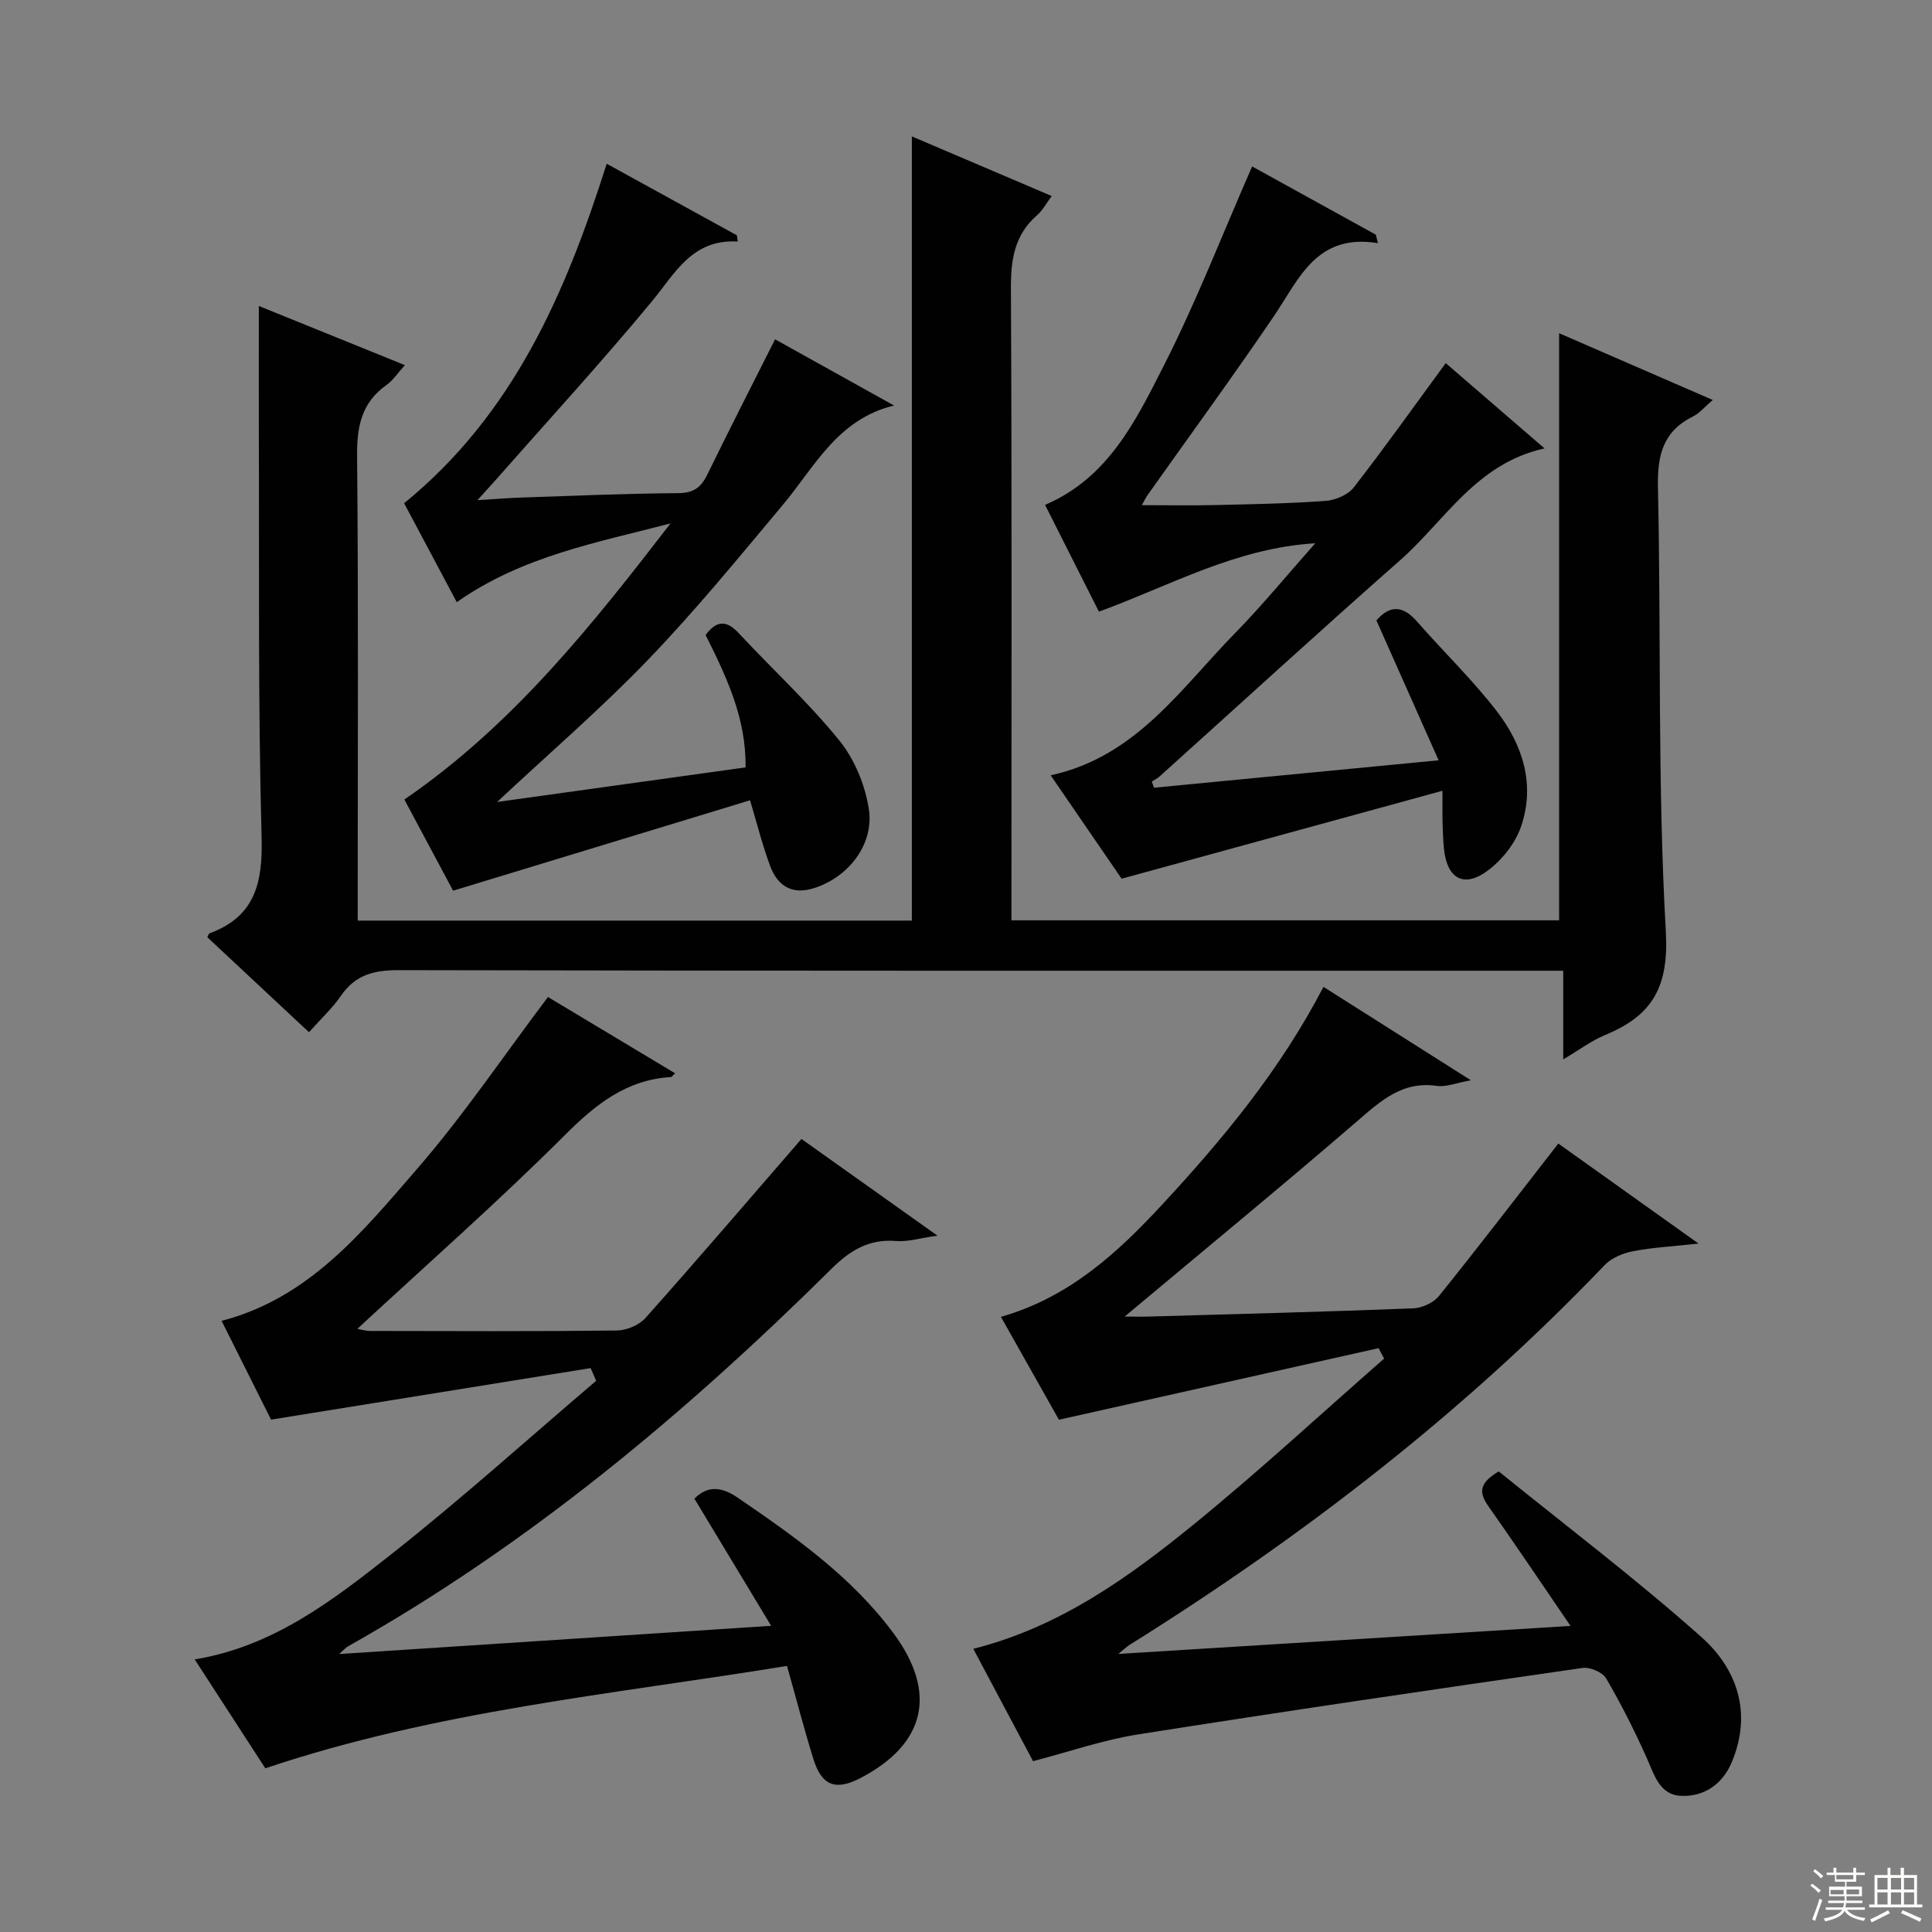
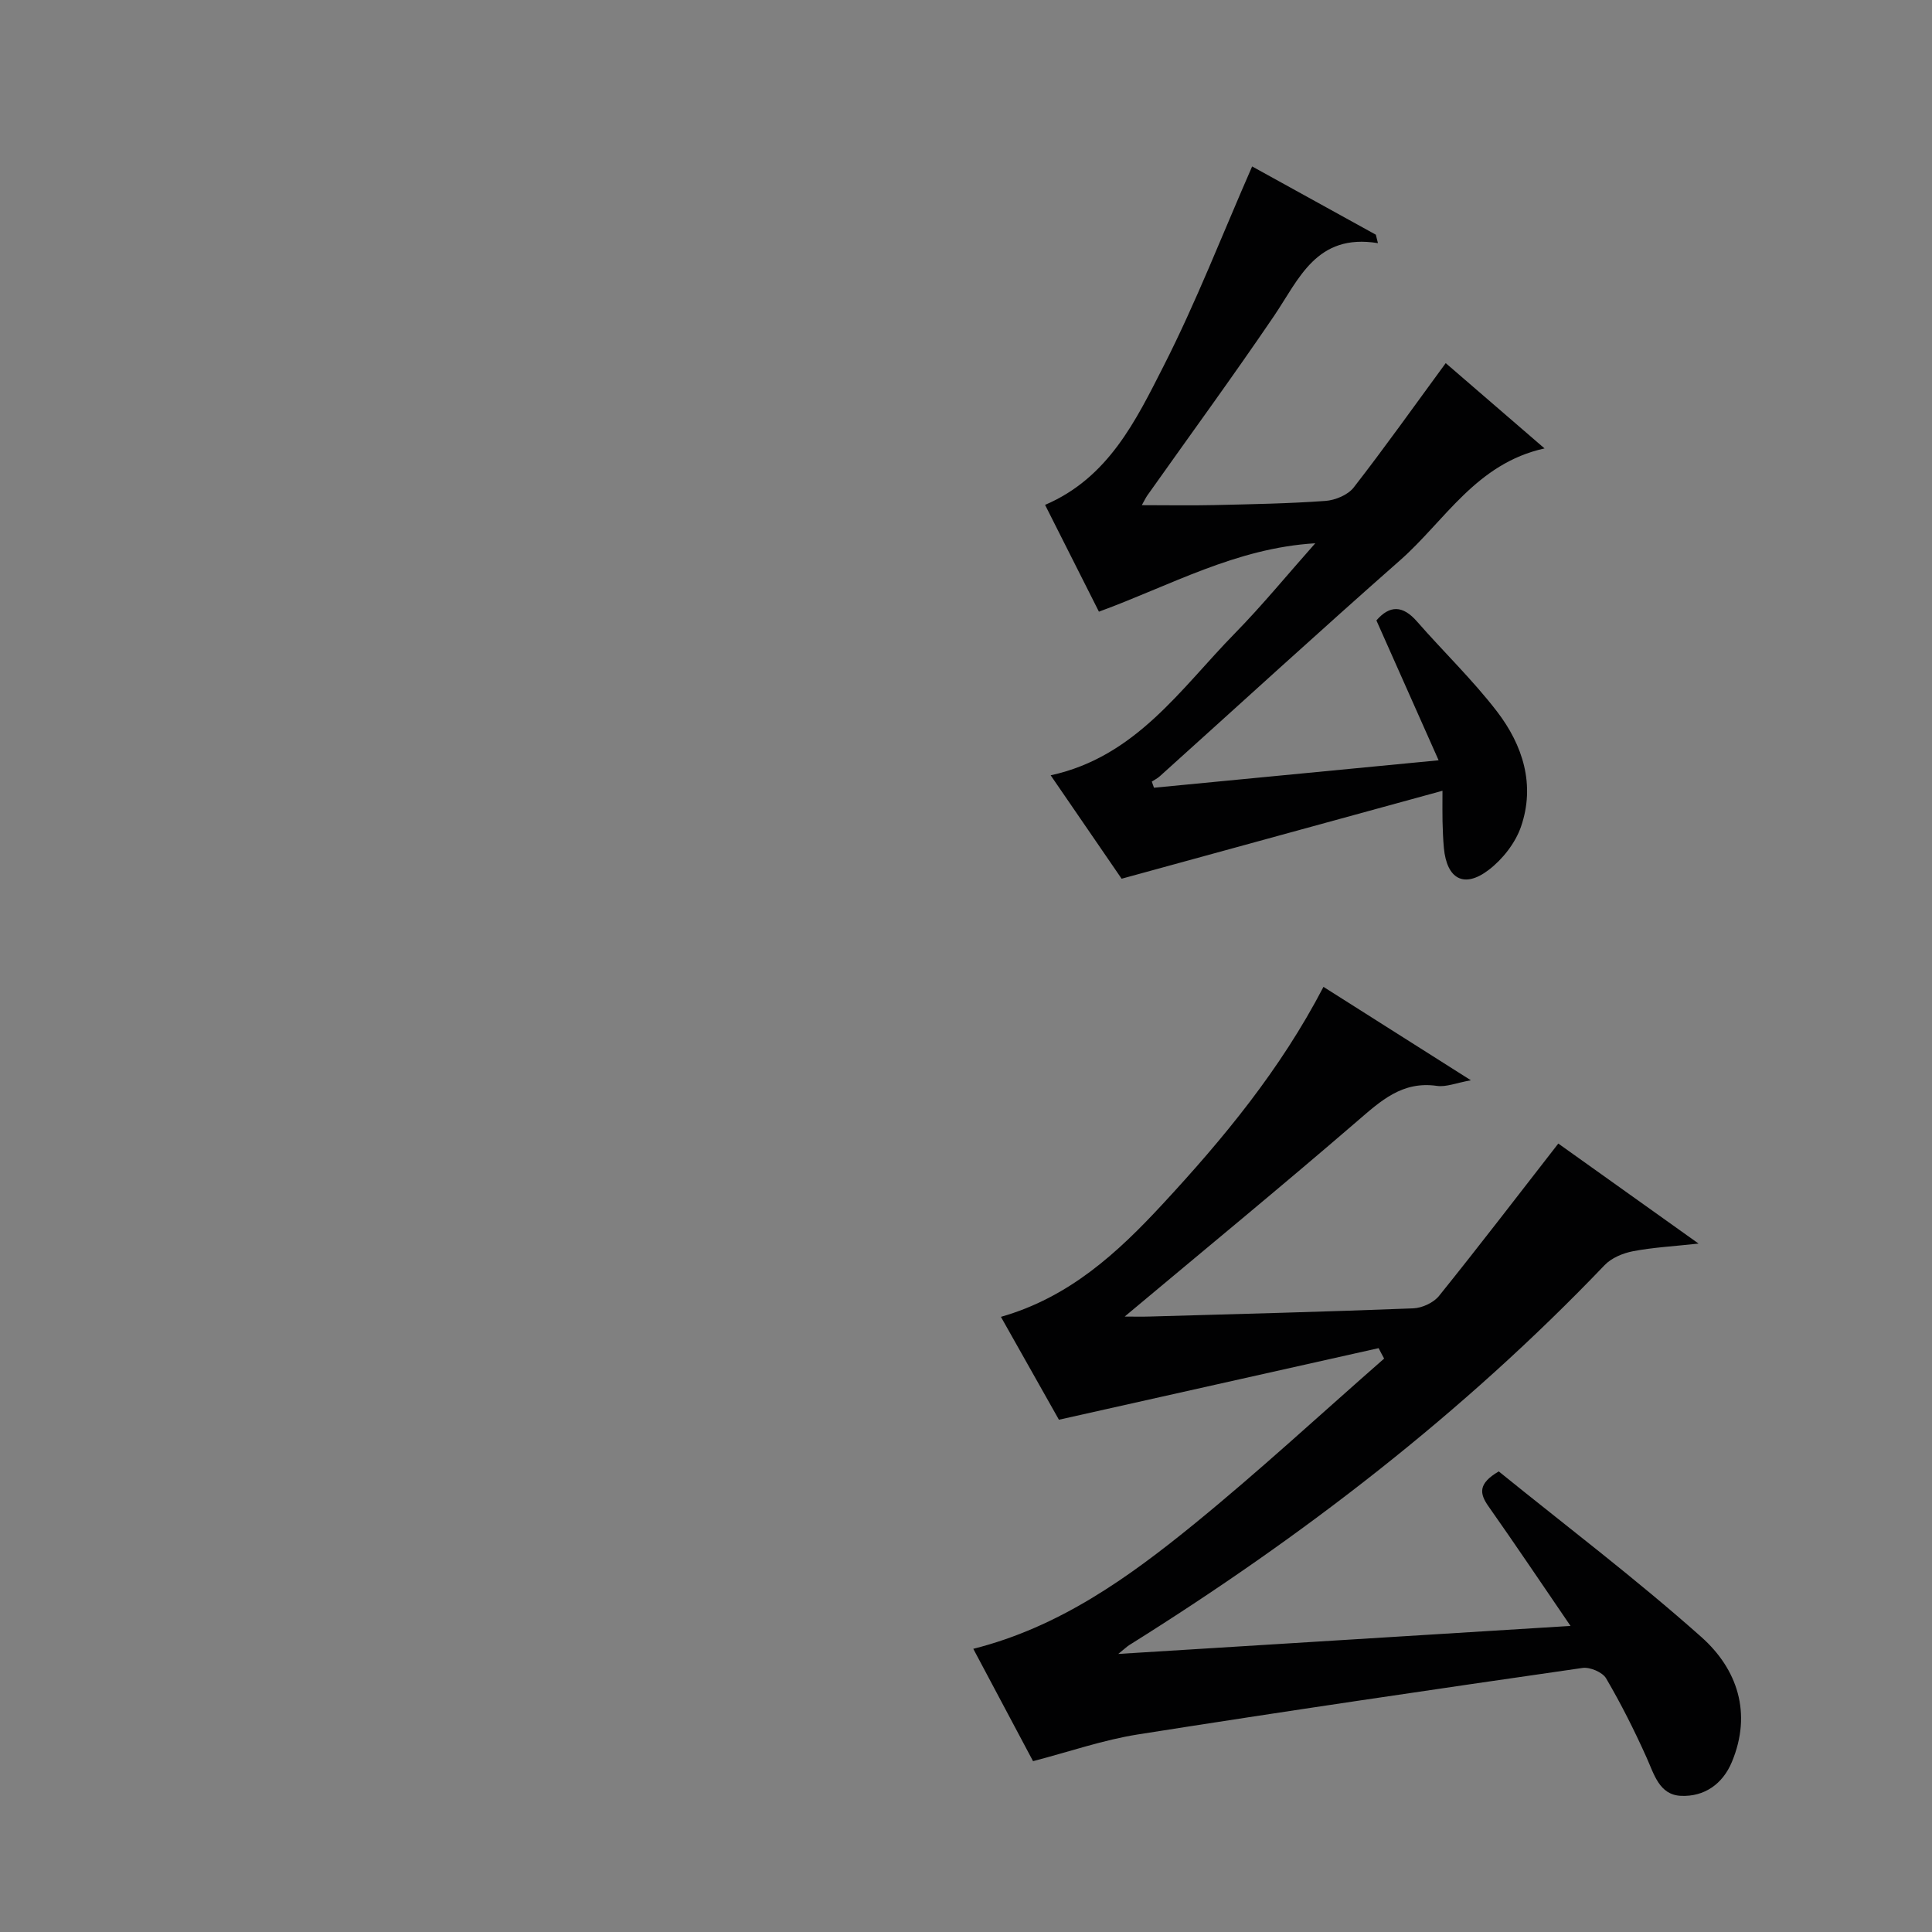
<svg xmlns="http://www.w3.org/2000/svg" enable-background="new 0 0 400 400" viewBox="0 0 400 400">
  <rect x="0" y="0" width="400" height="400" fill="#808080" stroke="none" />
  <g fill="#010102">
-     <path d="m63.97 213.71c-7.34-6.86-14.24-13.31-21.05-19.67.29-.54.33-.75.43-.79 9.45-3.47 11.07-10.43 10.81-19.87-.75-27.81-.47-55.65-.57-83.48-.03-8.63 0-17.26 0-26.55 9.74 3.95 19.64 7.96 30.24 12.25-1.44 1.58-2.43 3.13-3.82 4.11-5.16 3.67-6.14 8.59-6.08 14.69.29 30.16.13 60.33.13 90.49v5.71h114.73c0-54 0-108.04 0-162.36 9.19 3.92 18.75 8 28.96 12.35-1.13 1.5-1.88 2.97-3.04 3.97-4.7 4.09-5.44 9.23-5.41 15.21.21 41.5.11 83 .11 124.49v6.28h113.39c0-40.48 0-80.84 0-121.55 10.25 4.45 20.69 8.99 31.81 13.82-1.68 1.43-2.72 2.73-4.07 3.4-6.24 3.08-7.43 8.05-7.28 14.7.68 30.63-.11 61.33 1.63 91.89.66 11.6-2.8 17.44-12.53 21.47-2.84 1.17-5.37 3.09-8.71 5.06 0-6.4 0-12 0-18.35-2.34 0-4.25 0-6.16 0-78.33 0-156.66.05-234.99-.12-5.11-.01-8.91.98-11.88 5.26-1.77 2.59-4.12 4.75-6.65 7.59z" />
    <path d="m285.43 279.12c-21.71 4.86-43.42 9.72-66.19 14.82-3.47-6.15-7.67-13.59-12.01-21.3 14.17-4.04 24.16-13.28 33.45-23.31 12.57-13.57 24.36-27.78 33.33-45.01 10.03 6.35 19.87 12.59 30.52 19.34-2.99.53-5.1 1.44-7.04 1.16-7.16-1.03-11.6 3.08-16.5 7.31-15.73 13.56-31.78 26.75-48.14 40.45 1.7 0 3.54.05 5.37-.01 18.12-.52 36.25-.98 54.37-1.69 1.84-.07 4.21-1.16 5.35-2.58 8.23-10.22 16.21-20.64 24.69-31.54 9.17 6.54 18.69 13.33 29.04 20.71-5.21.57-9.44.79-13.56 1.58-2.09.4-4.46 1.38-5.89 2.88-29.3 30.64-62.58 56.26-98.44 78.68-.4.25-.75.6-2.26 1.82 31.68-1.96 62.14-3.85 93.64-5.8-5.97-8.73-11.38-16.8-16.98-24.75-1.85-2.63-2.23-4.69 2.12-7.24 13.76 11.15 28.34 22.18 41.95 34.29 7.44 6.62 10.54 15.75 6.31 25.88-1.92 4.6-5.75 7.22-10.54 7-4.5-.21-5.55-4.47-7.15-8.01-2.5-5.57-5.26-11.05-8.34-16.31-.75-1.28-3.34-2.38-4.88-2.16-30.72 4.43-61.43 8.93-92.08 13.77-7.15 1.13-14.09 3.55-21.69 5.53-3.88-7.3-7.99-15.02-12.37-23.26 17.83-4.49 32.13-14.76 45.75-25.85 13.46-10.97 26.23-22.79 39.31-34.24-.4-.72-.77-1.44-1.14-2.16z" />
-     <path d="m122.29 283.25c-21.83 3.52-43.66 7.04-66.17 10.67-3.04-6.07-6.6-13.18-10.24-20.45 18.13-4.72 29.18-18.44 40.42-31.4 9.65-11.12 17.93-23.43 27.15-35.65 8.12 4.87 17.16 10.29 26.32 15.79-.48.44-.66.77-.86.78-9.16.56-15.49 5.56-21.85 11.91-13.86 13.85-28.61 26.82-43.07 40.22.66.11 1.69.44 2.71.44 16.99.03 33.99.11 50.98-.09 2.03-.02 4.64-1.11 5.97-2.61 10.71-12.01 21.17-24.24 32.28-37.05 8.29 5.89 17.68 12.56 28.16 20.02-3.59.5-6.11 1.3-8.56 1.11-5.66-.46-9.52 1.92-13.47 5.84-30.25 29.96-62.74 57.12-100.03 78.09-.38.21-.67.57-1.82 1.58 29.98-1.96 59.01-3.85 89.45-5.84-5.65-9.36-10.75-17.82-15.89-26.33 2.71-2.72 5.56-2.53 8.97-.2 11.84 8.1 23.55 16.33 32.23 28.04 9.12 12.31 6.71 22.91-6.75 29.97-5.17 2.71-8.07 1.68-9.8-3.86-1.92-6.16-3.53-12.41-5.48-19.32-36.04 5.88-72.57 9.28-108.01 21.2-4.67-7.2-9.52-14.69-14.62-22.55 16.22-2.66 28.5-12.16 40.51-21.62 14.61-11.51 28.44-24 42.61-36.06-.38-.9-.76-1.76-1.14-2.63z" />
-     <path d="m94.57 124.67c-3.91-7.35-7.49-14.08-10.9-20.48 22.58-18.41 33.39-43.33 41.94-70.29 8.96 4.93 17.96 9.87 26.95 14.82.06.43.12.85.19 1.28-9.5-.52-12.95 6.56-17.79 12.41-10.5 12.67-21.63 24.81-32.51 37.16-.87.98-1.76 1.95-3.59 3.98 3.81-.23 6.47-.45 9.13-.54 10.81-.36 21.61-.84 32.42-.91 3.17-.02 4.73-1.17 6.03-3.84 4.52-9.26 9.21-18.43 14.03-28.01 8.27 4.6 16.46 9.15 24.64 13.71-11.74 2.81-16.46 12.74-23.09 20.64-9.08 10.84-18.05 21.82-27.84 31.99-9.76 10.14-20.48 19.37-31.26 29.45 17.21-2.39 34.13-4.75 51.44-7.16.15-10.24-4-18.85-8.27-27.41 2.18-2.92 4.23-3.22 6.85-.39 6.91 7.43 14.44 14.34 20.81 22.2 3.17 3.9 5.38 9.28 6.14 14.27 1.13 7.47-4.53 14.39-11.77 16.45-4.39 1.25-7.21-.82-8.65-4.66-1.61-4.3-2.72-8.78-4.18-13.65-20.45 6.23-40.69 12.39-61.48 18.72-2.97-5.56-6.55-12.24-10.09-18.88 22.48-15.41 38.86-36.1 55.1-57.16-15.17 3.96-30.66 6.75-44.25 16.3z" />
-     <path d="m232.22 181.93c-4.41-6.43-9.38-13.68-14.69-21.41 17.69-3.85 26.92-17.96 38.17-29.43 5.67-5.79 10.82-12.09 16.61-18.61-16.43.98-29.99 8.75-44.79 14.16-3.81-7.56-7.45-14.77-11.15-22.11 13.1-5.6 18.8-17.46 24.54-28.74 6.75-13.26 12.14-27.2 18.33-41.33 7.97 4.4 16.79 9.26 25.61 14.13.15.58.29 1.17.44 1.75-12.78-2.08-16.32 7.43-21.56 15.14-8.5 12.51-17.43 24.72-26.17 37.07-.36.51-.62 1.09-1.16 2.04 5.3 0 10.19.09 15.09-.02 7.64-.18 15.3-.31 22.92-.86 2.04-.15 4.65-1.23 5.85-2.77 6.42-8.25 12.47-16.78 19.06-25.76 6.29 5.43 13.09 11.3 20.46 17.66-14.17 3.12-20.61 14.97-29.92 23.17-16.73 14.73-33.17 29.8-49.74 44.71-.49.44-1.09.74-1.65 1.1.15.42.3.85.45 1.27 19.16-1.85 38.32-3.7 58.93-5.68-4.43-9.95-8.61-19.35-12.88-28.96 2.75-3.17 5.44-3.17 8.41.23 5.47 6.26 11.51 12.06 16.56 18.63 5.35 6.97 7.97 15.19 4.95 23.89-1.17 3.36-3.8 6.71-6.65 8.89-5.11 3.91-8.69 1.92-9.3-4.52-.17-1.82-.23-3.66-.28-5.49-.04-1.64-.01-3.27-.01-6.36-22.28 6.1-43.92 12.03-66.43 18.21z" />
+     <path d="m232.22 181.93c-4.41-6.43-9.38-13.68-14.69-21.41 17.69-3.85 26.92-17.96 38.17-29.43 5.67-5.79 10.82-12.09 16.61-18.61-16.43.98-29.99 8.75-44.79 14.16-3.81-7.56-7.45-14.77-11.15-22.11 13.1-5.6 18.8-17.46 24.54-28.74 6.75-13.26 12.14-27.2 18.33-41.33 7.97 4.4 16.79 9.26 25.61 14.13.15.58.29 1.17.44 1.75-12.78-2.08-16.32 7.43-21.56 15.14-8.5 12.51-17.43 24.72-26.17 37.07-.36.51-.62 1.09-1.16 2.04 5.3 0 10.19.09 15.09-.02 7.64-.18 15.3-.31 22.92-.86 2.04-.15 4.65-1.23 5.85-2.77 6.42-8.25 12.47-16.78 19.06-25.76 6.29 5.43 13.09 11.3 20.46 17.66-14.17 3.12-20.61 14.97-29.92 23.17-16.73 14.73-33.17 29.8-49.74 44.71-.49.44-1.09.74-1.65 1.1.15.42.3.85.45 1.27 19.16-1.85 38.32-3.7 58.93-5.68-4.43-9.95-8.61-19.35-12.88-28.96 2.75-3.17 5.44-3.17 8.41.23 5.47 6.26 11.51 12.06 16.56 18.63 5.35 6.97 7.97 15.19 4.95 23.89-1.17 3.36-3.8 6.71-6.65 8.89-5.11 3.91-8.69 1.92-9.3-4.52-.17-1.82-.23-3.66-.28-5.49-.04-1.64-.01-3.27-.01-6.36-22.28 6.1-43.92 12.03-66.43 18.21" />
  </g>
-   <path d="m374.8 390.4.4-.4c.7.5 1.3 1 1.8 1.4l-.5.5c-.5-.6-1.1-1.1-1.7-1.5zm1 7.3-.6-.3c.5-1.4 1.1-2.8 1.5-4.3.2.1.4.2.6.3-.5 1.3-1 2.8-1.5 4.3zm-.4-10.3.4-.4c.4.3 1 .8 1.7 1.4l-.5.5c-.4-.5-1-1-1.6-1.5zm2.5.3h1.7v-1h.6v1h3.5v-1h.6v1h1.8v.5h-1.8v1.4h-2v1h3.2v2h-3.2v.9h3.3v.5h-3.4c0 .3-.1.6-.1.9h4v.5h-3.7c.7.9 1.9 1.5 3.8 1.7-.1.2-.2.4-.3.6-2.1-.4-3.5-1.1-4-2.1-.4 1-1.8 1.7-4 2.2-.1-.2-.2-.4-.3-.6 2.1-.4 3.4-1 3.8-1.8h-3.4v-.5h3.6c.1-.3.1-.6.2-.9h-3.3v-.5h3.4c0-.3 0-.6 0-.9h-3.2v-2h3.3v-1h-2.1v-1.4h-1.7v-.5zm1.1 3.5v1h2.7c0-.3 0-.4 0-.4 0-.1 0-.2 0-.2 0-.1 0-.2 0-.3h-2.7zm1.2-3v.9h3.5v-.9zm4.7 3h-2.6v.6.4h2.6z" fill="#fbfcfa" />
-   <path d="m393.6 386.7h.6v1.5h2.7v6.1h1.1v.6h-11v-.6h1.1v-6.1h2.7v-1.5h.6v1.5h2.1v-1.5zm-2.7 8.8.4.6c-1.2.6-2.5 1.3-3.8 1.9-.1-.2-.2-.4-.3-.6 1.2-.6 2.5-1.2 3.7-1.9zm-2.2-6.7v2.4h2.1v-2.4zm0 3v2.5h2.1v-2.5zm2.8-3v2.4h2.1v-2.4zm0 3v2.5h2.1v-2.5zm6 6.1c-1.4-.7-2.7-1.3-3.9-1.8l.3-.6c1.5.6 2.7 1.2 3.9 1.7zm-1.2-9.1h-2.1v2.4h2.1zm-2.1 3v2.5h2.1v-2.5z" fill="#fbfcfa" />
</svg>